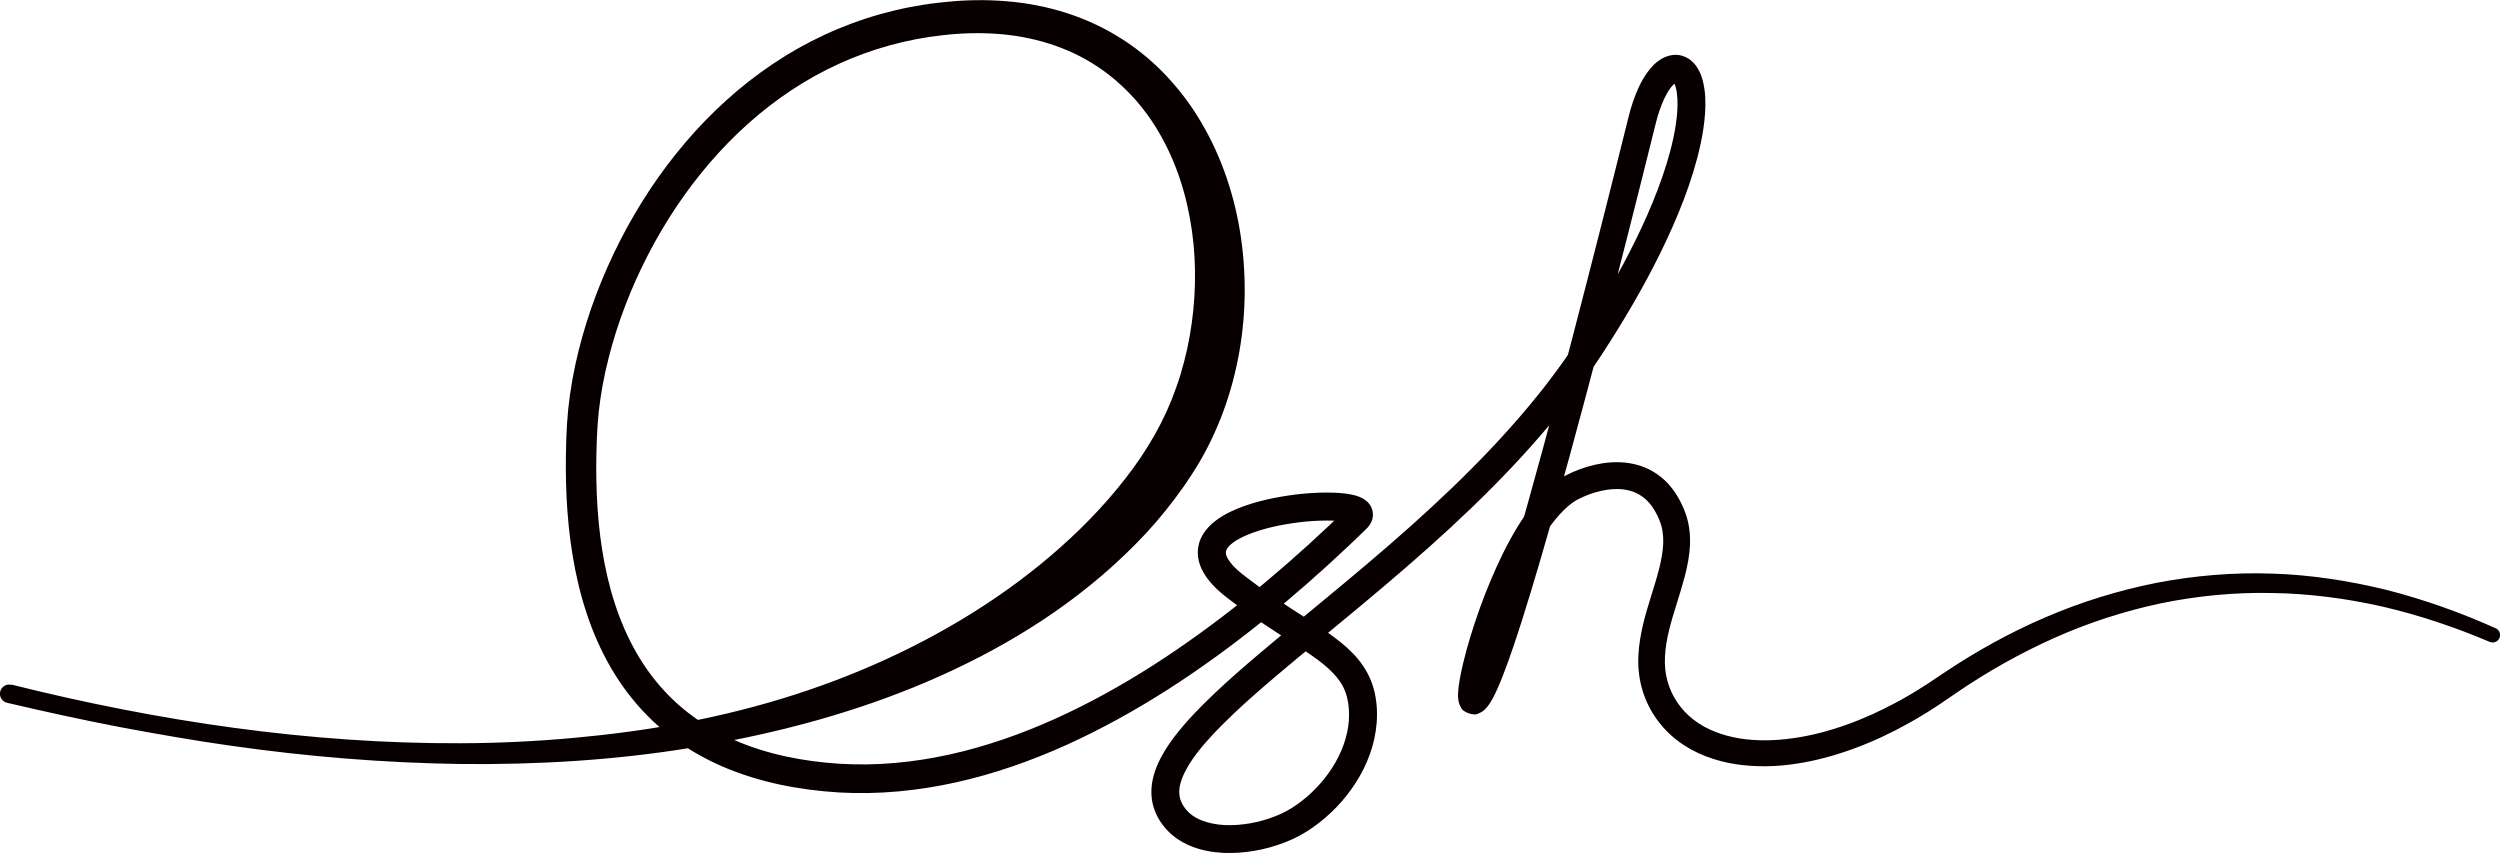
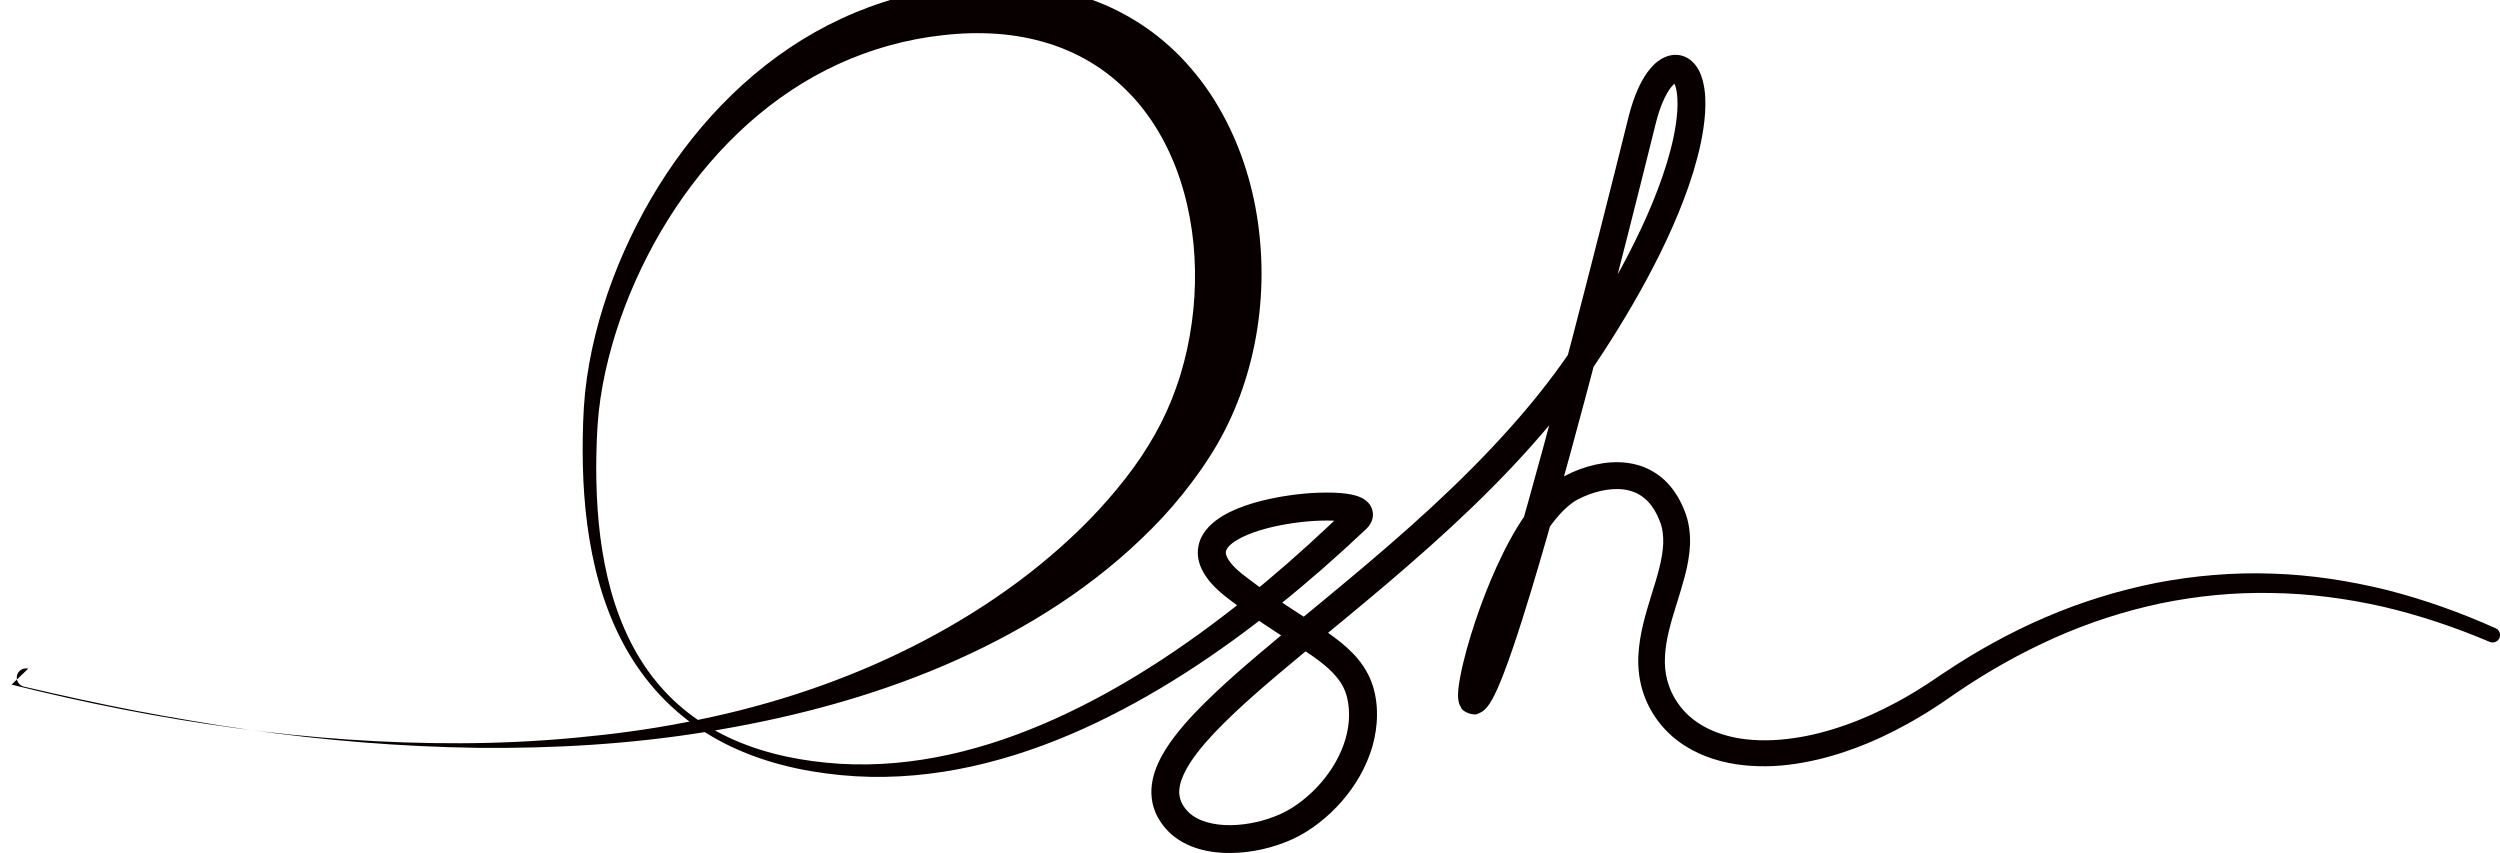
<svg xmlns="http://www.w3.org/2000/svg" id="Layer_2" data-name="Layer 2" viewBox="0 0 605.89 206.71">
  <defs>
    <style>
      .cls-1 {
        fill: #080000;
      }
    </style>
  </defs>
  <g id="Layer_1-2" data-name="Layer 1">
-     <path class="cls-1" d="m2.8,165.92c35.62,8.9,72.24,14.36,108.9,14.21,9.16-.03,18.3-.47,27.4-1.3,9.1-.84,18.16-2.02,27.1-3.78,17.9-3.4,35.38-8.91,51.64-16.72,16.24-7.79,31.33-17.83,43.95-30.14,3.15-3.07,6.13-6.3,8.9-9.66,2.77-3.35,5.35-6.84,7.58-10.48,2.25-3.64,4.15-7.35,5.72-11.28.77-1.97,1.49-3.96,2.11-5.99.62-2.03,1.14-4.09,1.61-6.17,1.8-8.33,2.37-17,1.54-25.52-.85-8.51-3.06-16.92-6.97-24.44-1.93-3.77-4.31-7.28-7.08-10.45-2.8-3.13-5.96-5.95-9.5-8.24-7.05-4.63-15.46-7.15-24.1-7.76-4.33-.3-8.7-.18-13.09.33-4.38.47-8.71,1.31-12.95,2.48-8.48,2.34-16.56,6.06-23.91,10.95-14.73,9.8-26.44,23.99-34.63,39.85-4.09,7.95-7.35,16.35-9.53,24.99-1.1,4.32-1.91,8.69-2.39,13.08-.45,4.32-.57,8.94-.6,13.42,0,9.01.72,17.99,2.74,26.61,2.01,8.6,5.39,16.84,10.59,23.73,2.59,3.44,5.62,6.53,9.02,9.16,3.4,2.64,7.16,4.81,11.14,6.56,7.97,3.49,16.81,5.2,25.66,5.75,8.85.53,17.79-.33,26.52-2.26,8.74-1.93,17.26-4.92,25.49-8.62,16.47-7.43,31.72-17.59,45.94-28.96,7.11-5.7,13.98-11.73,20.63-18l2.48-2.36,1.23-1.19.5-.48s-.07.07-.14.19c-.09.15-.2.35-.29.78-.09.41-.04,1,.14,1.45.19.46.4.69.55.84.29.26.33.23.28.22-.12-.06-.52-.17-.94-.25-.86-.16-1.89-.25-2.93-.29-4.22-.14-8.69.32-12.95,1.15-2.13.42-4.23.96-6.21,1.66-1.96.69-3.85,1.56-5.21,2.59-.68.51-1.18,1.06-1.41,1.5-.24.45-.27.69-.22,1.13.11.9,1.2,2.49,2.65,3.79.74.69,1.48,1.29,2.41,1.98.89.68,1.8,1.35,2.71,2.02,1.82,1.32,3.68,2.61,5.57,3.86,3.78,2.54,7.69,4.89,11.63,7.66,1.96,1.4,3.95,2.91,5.79,4.82,1.84,1.87,3.49,4.25,4.49,6.88.51,1.31.84,2.67,1.06,4.01.22,1.34.31,2.65.3,3.98,0,2.65-.42,5.26-1.13,7.75-1.46,4.99-4.1,9.45-7.4,13.25-1.66,1.9-3.49,3.64-5.49,5.19-1,.78-2.03,1.51-3.12,2.18-1.1.69-2.27,1.31-3.43,1.84-4.68,2.09-9.62,3.21-14.76,3.31-2.57.04-5.2-.23-7.83-.99-2.61-.77-5.27-2.09-7.38-4.22-1.06-1.05-1.95-2.27-2.66-3.59-.71-1.36-1.22-2.9-1.39-4.45-.37-3.15.45-6.07,1.55-8.5,1.11-2.45,2.52-4.56,4.02-6.53,1.5-1.96,3.1-3.78,4.74-5.52,6.6-6.9,13.75-12.83,20.84-18.77,7.12-5.91,14.25-11.71,21.25-17.65,13.98-11.86,27.48-24.26,39.1-38.2,2.9-3.48,5.67-7.06,8.28-10.74,2.6-3.66,5.07-7.51,7.47-11.38,4.77-7.74,9.16-15.72,12.8-23.96,1.81-4.12,3.43-8.31,4.74-12.56,1.29-4.23,2.3-8.57,2.58-12.75.13-2.06.06-4.16-.37-5.74-.18-.76-.6-1.37-.58-1.3,0,.02.28.17.5.16.22,0,.23-.05.09.03-.29.14-.89.7-1.38,1.39-.51.7-.99,1.54-1.41,2.44-.85,1.8-1.52,3.82-2.04,5.9-4.44,17.88-8.96,35.79-13.65,53.64-4.7,17.85-9.48,35.68-14.69,53.43-1.31,4.44-2.65,8.87-4.05,13.3-1.42,4.43-2.86,8.84-4.57,13.27-.43,1.11-.88,2.22-1.38,3.35-.5,1.13-1.02,2.26-1.81,3.52-.2.31-.41.63-.71,1-.15.19-.33.39-.59.64-.31.25-.55.58-1.56.97-.95.72-3.94-.37-4.2-1.44-.52-.86-.54-1.26-.63-1.61-.12-.69-.11-1.09-.11-1.51.04-1.56.25-2.73.46-3.97.91-4.82,2.24-9.31,3.72-13.8,1.5-4.47,3.2-8.88,5.16-13.2,1.97-4.31,4.18-8.56,6.96-12.6,1.4-2.01,2.94-3.98,4.79-5.8.93-.91,1.93-1.78,3.07-2.57.57-.39,1.17-.77,1.8-1.11.61-.32,1.17-.59,1.77-.86,2.36-1.04,4.84-1.8,7.46-2.19,2.61-.38,5.41-.36,8.18.39,2.76.73,5.4,2.31,7.36,4.38,1.97,2.08,3.3,4.51,4.24,6.95,1.03,2.6,1.35,5.46,1.25,8.09-.13,2.64-.62,5.12-1.23,7.48-1.22,4.69-2.83,9-3.85,13.23-1.03,4.22-1.44,8.37-.43,12.11.98,3.74,3.27,7.17,6.4,9.55,3.13,2.42,7.09,3.87,11.24,4.54,4.17.65,8.52.55,12.84-.07,4.32-.59,8.61-1.73,12.79-3.21,4.19-1.47,8.26-3.33,12.2-5.45.99-.53,1.97-1.06,2.93-1.64.97-.55,1.93-1.13,2.88-1.74.96-.58,1.9-1.2,2.83-1.83l2.87-1.92c7.79-5.22,16.03-9.81,24.67-13.51,8.63-3.72,17.67-6.51,26.9-8.35,9.24-1.77,18.67-2.57,28.06-2.24,9.39.29,18.71,1.74,27.79,3.97,9.07,2.32,17.89,5.47,26.38,9.28.91.41,1.31,1.47.9,2.38-.4.89-1.44,1.3-2.34.92h-.01c-8.4-3.57-17.06-6.47-25.91-8.54-8.86-2-17.89-3.19-26.94-3.31-9.05-.19-18.09.7-26.94,2.52-8.83,1.88-17.47,4.68-25.73,8.37-8.25,3.69-16.17,8.14-23.65,13.25-1.84,1.24-3.82,2.67-5.81,3.91-.99.65-1.99,1.27-3.02,1.87-1.01.62-2.04,1.2-3.08,1.78-4.15,2.3-8.46,4.34-12.95,5.98-4.49,1.65-9.14,2.95-13.95,3.68-4.79.75-9.76.88-14.71.14-4.93-.77-9.93-2.5-14.14-5.71-4.21-3.19-7.38-7.81-8.73-12.99-.68-2.59-.91-5.26-.76-7.83.14-2.57.58-5.04,1.14-7.41,1.14-4.74,2.77-9.09,3.85-13.33.54-2.11.92-4.18,1.02-6.15.06-1.97-.15-3.78-.83-5.49-.71-1.86-1.68-3.52-2.89-4.79-1.22-1.26-2.69-2.14-4.38-2.6-3.39-.93-7.6-.15-11.3,1.49-.46.2-.93.43-1.34.65-.38.2-.76.44-1.14.7-.76.53-1.5,1.17-2.22,1.87-1.43,1.42-2.76,3.09-3.98,4.86-2.45,3.56-4.52,7.53-6.37,11.6-1.85,4.08-3.47,8.29-4.89,12.56-1.4,4.26-2.67,8.64-3.46,12.89-.19,1.03-.34,2.14-.35,2.89,0,.16.02.34,0,.21-.04-.07.02-.19-.35-.8-.11-.82-2.78-1.78-3.45-1.18-.74.29-.75.43-.85.49-.05.05-.04.04,0,0,.06-.07.17-.23.28-.41.44-.7.9-1.66,1.33-2.63.43-.98.85-2.01,1.25-3.05,1.6-4.18,3.03-8.53,4.41-12.89,1.38-4.36,2.7-8.76,3.99-13.17,5.15-17.64,9.9-35.44,14.56-53.26,4.64-17.83,9.18-35.67,13.62-53.58.61-2.39,1.38-4.78,2.49-7.15.57-1.18,1.22-2.36,2.06-3.53.87-1.15,1.86-2.34,3.59-3.33.87-.47,2.01-.9,3.39-.86,1.38.02,2.76.66,3.64,1.43.91.78,1.45,1.61,1.86,2.39.4.78.67,1.54.87,2.26.76,2.89.75,5.47.61,7.99-.35,5.02-1.48,9.73-2.86,14.3-1.4,4.57-3.12,8.99-5.02,13.3-3.81,8.63-8.34,16.84-13.24,24.79-2.46,3.96-4.97,7.88-7.71,11.74-2.72,3.84-5.6,7.55-8.6,11.16-12.02,14.41-25.81,27.05-39.92,39.03-7.06,6-14.23,11.82-21.3,17.69-7.04,5.88-14.1,11.77-20.25,18.21-3.02,3.21-5.88,6.65-7.5,10.18-.8,1.75-1.19,3.47-1,4.92.08.73.31,1.42.66,2.11.39.71.87,1.37,1.44,1.94,2.29,2.33,6.31,3.31,10.36,3.25,4.07-.06,8.31-1.02,12.04-2.7.93-.43,1.8-.89,2.66-1.42.87-.54,1.73-1.14,2.54-1.78,1.65-1.28,3.17-2.73,4.54-4.3,2.74-3.15,4.88-6.82,6.01-10.7.55-1.94.87-3.92.86-5.88,0-1.98-.28-3.91-.92-5.57-1.22-3.35-4.27-6.06-7.88-8.6-3.6-2.53-7.59-4.94-11.47-7.54-1.95-1.3-3.89-2.63-5.79-4.01-.95-.69-1.9-1.39-2.84-2.11-.92-.68-1.98-1.53-2.93-2.41-.96-.91-1.91-1.9-2.76-3.12-.84-1.21-1.64-2.68-1.95-4.52-.34-1.84.06-3.99.98-5.54.89-1.58,2.06-2.69,3.21-3.58,2.33-1.75,4.71-2.76,7.08-3.61,2.37-.83,4.75-1.44,7.14-1.91,4.78-.93,9.54-1.43,14.54-1.28,1.26.05,2.54.15,3.94.41.72.14,1.44.3,2.38.7.47.21,1.02.46,1.73,1.13.35.35.75.81,1.04,1.54.29.71.36,1.6.22,2.3-.14.72-.38,1.17-.62,1.58-.23.36-.46.64-.67.86-.25.27-.31.31-.42.42l-.31.3-1.25,1.21-2.52,2.41c-6.76,6.39-13.76,12.54-21.03,18.38-14.54,11.64-30.22,22.12-47.39,29.9-8.58,3.87-17.54,7.02-26.82,9.08-9.27,2.06-18.85,2.99-28.42,2.43-9.51-.6-19.07-2.39-28.05-6.25-4.47-1.93-8.76-4.39-12.66-7.39-3.9-3-7.4-6.54-10.37-10.45-5.98-7.84-9.74-17.04-11.96-26.35-2.23-9.34-3.02-18.86-3.05-28.28.01-4.73.1-9.35.58-14.2.5-4.79,1.36-9.5,2.51-14.12,2.3-9.25,5.72-18.17,10.03-26.63,4.32-8.46,9.57-16.46,15.75-23.73,6.18-7.27,13.3-13.79,21.29-19.15,7.97-5.36,16.83-9.49,26.12-12.09,4.64-1.3,9.39-2.23,14.18-2.77,4.77-.56,9.64-.77,14.51-.47,9.73.53,19.62,3.15,28.24,8.32,4.32,2.54,8.28,5.71,11.78,9.3,3.47,3.62,6.54,7.62,9.05,11.94,5.07,8.61,8.2,18.21,9.6,27.98,1.4,9.78,1.16,19.78-.78,29.5-.97,4.86-2.36,9.66-4.2,14.3-1.84,4.63-4.15,9.18-6.85,13.31-2.67,4.17-5.65,8.06-8.82,11.76-3.18,3.69-6.62,7.1-10.18,10.35-14.3,12.97-31.07,22.53-48.51,29.64-17.49,7.1-35.76,11.71-54.16,14.69-18.42,3-37.05,4.09-55.61,3.9-18.56-.27-37.08-1.78-55.42-4.39l-6.87-1.02-6.85-1.13c-4.56-.78-9.12-1.57-13.67-2.45-9.09-1.75-18.13-3.74-27.14-5.85-1.21-.28-1.95-1.49-1.67-2.69.28-1.2,1.49-1.95,2.69-1.67,0,0,.02,0,.02,0h.02Z" />
+     <path class="cls-1" d="m2.8,165.92c35.62,8.9,72.24,14.36,108.9,14.21,9.16-.03,18.3-.47,27.4-1.3,9.1-.84,18.16-2.02,27.1-3.78,17.9-3.4,35.38-8.91,51.64-16.72,16.24-7.79,31.33-17.83,43.95-30.14,3.15-3.07,6.13-6.3,8.9-9.66,2.77-3.35,5.35-6.84,7.58-10.48,2.25-3.64,4.15-7.35,5.72-11.28.77-1.97,1.49-3.96,2.11-5.99.62-2.03,1.14-4.09,1.61-6.17,1.8-8.33,2.37-17,1.54-25.52-.85-8.51-3.06-16.92-6.97-24.44-1.93-3.77-4.31-7.28-7.08-10.45-2.8-3.13-5.96-5.95-9.5-8.24-7.05-4.63-15.46-7.15-24.1-7.76-4.33-.3-8.7-.18-13.09.33-4.38.47-8.71,1.31-12.95,2.48-8.48,2.34-16.56,6.06-23.91,10.95-14.73,9.8-26.44,23.99-34.63,39.85-4.09,7.95-7.35,16.35-9.53,24.99-1.1,4.32-1.91,8.69-2.39,13.08-.45,4.32-.57,8.94-.6,13.42,0,9.01.72,17.99,2.74,26.61,2.01,8.6,5.39,16.84,10.59,23.73,2.59,3.44,5.62,6.53,9.02,9.16,3.4,2.64,7.16,4.81,11.14,6.56,7.97,3.49,16.81,5.2,25.66,5.75,8.85.53,17.79-.33,26.52-2.26,8.74-1.93,17.26-4.92,25.49-8.62,16.47-7.43,31.72-17.59,45.94-28.96,7.11-5.7,13.98-11.73,20.63-18l2.48-2.36,1.23-1.19.5-.48s-.07.07-.14.19c-.09.15-.2.35-.29.78-.09.41-.04,1,.14,1.45.19.46.4.69.55.84.29.26.33.23.28.22-.12-.06-.52-.17-.94-.25-.86-.16-1.89-.25-2.93-.29-4.22-.14-8.69.32-12.95,1.15-2.13.42-4.23.96-6.21,1.66-1.96.69-3.85,1.56-5.21,2.59-.68.51-1.18,1.06-1.41,1.5-.24.45-.27.69-.22,1.13.11.9,1.2,2.49,2.65,3.79.74.69,1.48,1.29,2.41,1.98.89.68,1.8,1.35,2.71,2.02,1.82,1.32,3.68,2.61,5.57,3.86,3.78,2.54,7.69,4.89,11.63,7.66,1.96,1.4,3.95,2.91,5.79,4.82,1.84,1.87,3.49,4.25,4.49,6.88.51,1.31.84,2.67,1.06,4.01.22,1.34.31,2.65.3,3.98,0,2.65-.42,5.26-1.13,7.75-1.46,4.99-4.1,9.45-7.4,13.25-1.66,1.9-3.49,3.64-5.49,5.19-1,.78-2.03,1.51-3.12,2.18-1.1.69-2.27,1.31-3.43,1.84-4.68,2.09-9.62,3.21-14.76,3.31-2.57.04-5.2-.23-7.83-.99-2.61-.77-5.27-2.09-7.38-4.22-1.06-1.05-1.95-2.27-2.66-3.59-.71-1.36-1.22-2.9-1.39-4.45-.37-3.15.45-6.07,1.55-8.5,1.11-2.45,2.52-4.56,4.02-6.53,1.5-1.96,3.1-3.78,4.74-5.52,6.6-6.9,13.75-12.83,20.84-18.77,7.12-5.91,14.25-11.71,21.25-17.65,13.98-11.86,27.48-24.26,39.1-38.2,2.9-3.48,5.67-7.06,8.28-10.74,2.6-3.66,5.07-7.51,7.47-11.38,4.77-7.74,9.16-15.72,12.8-23.96,1.81-4.12,3.43-8.31,4.74-12.56,1.29-4.23,2.3-8.57,2.58-12.75.13-2.06.06-4.16-.37-5.74-.18-.76-.6-1.37-.58-1.3,0,.02.28.17.5.16.22,0,.23-.05.09.03-.29.14-.89.7-1.38,1.39-.51.7-.99,1.54-1.41,2.44-.85,1.8-1.52,3.82-2.04,5.9-4.44,17.88-8.96,35.79-13.65,53.64-4.7,17.85-9.48,35.68-14.69,53.43-1.31,4.44-2.65,8.87-4.05,13.3-1.42,4.43-2.86,8.84-4.57,13.27-.43,1.11-.88,2.22-1.38,3.35-.5,1.13-1.02,2.26-1.81,3.52-.2.31-.41.63-.71,1-.15.19-.33.39-.59.64-.31.25-.55.58-1.56.97-.95.72-3.94-.37-4.2-1.44-.52-.86-.54-1.26-.63-1.61-.12-.69-.11-1.09-.11-1.51.04-1.56.25-2.73.46-3.97.91-4.82,2.24-9.31,3.72-13.8,1.5-4.47,3.2-8.88,5.16-13.2,1.97-4.31,4.18-8.56,6.96-12.6,1.4-2.01,2.94-3.98,4.79-5.8.93-.91,1.93-1.78,3.07-2.57.57-.39,1.17-.77,1.8-1.11.61-.32,1.17-.59,1.77-.86,2.36-1.04,4.84-1.8,7.46-2.19,2.61-.38,5.41-.36,8.18.39,2.76.73,5.4,2.31,7.36,4.38,1.97,2.08,3.3,4.51,4.24,6.95,1.03,2.6,1.35,5.46,1.25,8.09-.13,2.64-.62,5.12-1.23,7.48-1.22,4.69-2.83,9-3.85,13.23-1.03,4.22-1.44,8.37-.43,12.11.98,3.74,3.27,7.17,6.4,9.55,3.13,2.42,7.09,3.87,11.24,4.54,4.17.65,8.52.55,12.84-.07,4.32-.59,8.61-1.73,12.79-3.21,4.19-1.47,8.26-3.33,12.2-5.45.99-.53,1.97-1.06,2.93-1.64.97-.55,1.93-1.13,2.88-1.74.96-.58,1.9-1.2,2.83-1.83l2.87-1.92c7.79-5.22,16.03-9.81,24.67-13.51,8.63-3.72,17.67-6.51,26.9-8.35,9.24-1.77,18.67-2.57,28.06-2.24,9.39.29,18.71,1.74,27.79,3.97,9.07,2.32,17.89,5.47,26.38,9.28.91.41,1.31,1.47.9,2.38-.4.89-1.44,1.3-2.34.92h-.01c-8.4-3.57-17.06-6.47-25.91-8.54-8.86-2-17.89-3.19-26.94-3.31-9.05-.19-18.09.7-26.94,2.52-8.83,1.88-17.47,4.68-25.73,8.37-8.25,3.69-16.17,8.14-23.65,13.25-1.84,1.24-3.82,2.67-5.81,3.91-.99.65-1.99,1.27-3.02,1.87-1.01.62-2.04,1.2-3.08,1.78-4.15,2.3-8.46,4.34-12.95,5.98-4.49,1.65-9.14,2.95-13.95,3.68-4.79.75-9.76.88-14.71.14-4.93-.77-9.93-2.5-14.14-5.71-4.21-3.19-7.38-7.81-8.73-12.99-.68-2.59-.91-5.26-.76-7.83.14-2.57.58-5.04,1.14-7.41,1.14-4.74,2.77-9.09,3.85-13.33.54-2.11.92-4.18,1.02-6.15.06-1.97-.15-3.78-.83-5.49-.71-1.86-1.68-3.52-2.89-4.79-1.22-1.26-2.69-2.14-4.38-2.6-3.39-.93-7.6-.15-11.3,1.49-.46.2-.93.43-1.34.65-.38.2-.76.44-1.14.7-.76.53-1.5,1.17-2.22,1.87-1.43,1.42-2.76,3.09-3.98,4.86-2.45,3.56-4.52,7.53-6.37,11.6-1.85,4.08-3.47,8.29-4.89,12.56-1.4,4.26-2.67,8.64-3.46,12.89-.19,1.03-.34,2.14-.35,2.89,0,.16.02.34,0,.21-.04-.07.02-.19-.35-.8-.11-.82-2.78-1.78-3.45-1.18-.74.29-.75.43-.85.49-.05.05-.04.04,0,0,.06-.07.17-.23.28-.41.44-.7.9-1.66,1.33-2.63.43-.98.85-2.01,1.25-3.05,1.6-4.18,3.03-8.53,4.41-12.89,1.38-4.36,2.7-8.76,3.99-13.17,5.15-17.64,9.9-35.44,14.56-53.26,4.64-17.83,9.18-35.67,13.62-53.58.61-2.39,1.38-4.78,2.49-7.15.57-1.18,1.22-2.36,2.06-3.53.87-1.15,1.86-2.34,3.59-3.33.87-.47,2.01-.9,3.39-.86,1.38.02,2.76.66,3.64,1.43.91.78,1.45,1.61,1.86,2.39.4.78.67,1.54.87,2.26.76,2.89.75,5.47.61,7.99-.35,5.02-1.48,9.73-2.86,14.3-1.4,4.57-3.12,8.99-5.02,13.3-3.81,8.63-8.34,16.84-13.24,24.79-2.46,3.96-4.97,7.88-7.71,11.74-2.72,3.84-5.6,7.55-8.6,11.16-12.02,14.41-25.81,27.05-39.92,39.03-7.06,6-14.23,11.82-21.3,17.69-7.04,5.88-14.1,11.77-20.25,18.21-3.02,3.21-5.88,6.65-7.5,10.18-.8,1.75-1.19,3.47-1,4.92.08.73.31,1.42.66,2.11.39.71.87,1.37,1.44,1.94,2.29,2.33,6.31,3.31,10.36,3.25,4.07-.06,8.31-1.02,12.04-2.7.93-.43,1.8-.89,2.66-1.42.87-.54,1.73-1.14,2.54-1.78,1.65-1.28,3.17-2.73,4.54-4.3,2.74-3.15,4.88-6.82,6.01-10.7.55-1.94.87-3.92.86-5.88,0-1.98-.28-3.91-.92-5.57-1.22-3.35-4.27-6.06-7.88-8.6-3.6-2.53-7.59-4.94-11.47-7.54-1.95-1.3-3.89-2.63-5.79-4.01-.95-.69-1.9-1.39-2.84-2.11-.92-.68-1.98-1.53-2.93-2.41-.96-.91-1.91-1.9-2.76-3.12-.84-1.21-1.64-2.68-1.95-4.52-.34-1.84.06-3.99.98-5.54.89-1.58,2.06-2.69,3.21-3.58,2.33-1.75,4.71-2.76,7.08-3.61,2.37-.83,4.75-1.44,7.14-1.91,4.78-.93,9.54-1.43,14.54-1.28,1.26.05,2.54.15,3.94.41.72.14,1.44.3,2.38.7.47.21,1.02.46,1.73,1.13.35.35.75.81,1.04,1.54.29.71.36,1.6.22,2.3-.14.72-.38,1.17-.62,1.58-.23.36-.46.64-.67.86-.25.27-.31.31-.42.42c-6.76,6.39-13.76,12.54-21.03,18.38-14.54,11.64-30.22,22.12-47.39,29.9-8.58,3.87-17.54,7.02-26.82,9.08-9.27,2.06-18.85,2.99-28.42,2.43-9.51-.6-19.07-2.39-28.05-6.25-4.47-1.93-8.76-4.39-12.66-7.39-3.9-3-7.4-6.54-10.37-10.45-5.98-7.84-9.74-17.04-11.96-26.35-2.23-9.34-3.02-18.86-3.05-28.28.01-4.73.1-9.35.58-14.2.5-4.79,1.36-9.5,2.51-14.12,2.3-9.25,5.72-18.17,10.03-26.63,4.32-8.46,9.57-16.46,15.75-23.73,6.18-7.27,13.3-13.79,21.29-19.15,7.97-5.36,16.83-9.49,26.12-12.09,4.64-1.3,9.39-2.23,14.18-2.77,4.77-.56,9.64-.77,14.51-.47,9.73.53,19.62,3.15,28.24,8.32,4.32,2.54,8.28,5.71,11.78,9.3,3.47,3.62,6.54,7.62,9.05,11.94,5.07,8.61,8.2,18.21,9.6,27.98,1.4,9.78,1.16,19.78-.78,29.5-.97,4.86-2.36,9.66-4.2,14.3-1.84,4.63-4.15,9.18-6.85,13.31-2.67,4.17-5.65,8.06-8.82,11.76-3.18,3.69-6.62,7.1-10.18,10.35-14.3,12.97-31.07,22.53-48.51,29.64-17.49,7.1-35.76,11.71-54.16,14.69-18.42,3-37.05,4.09-55.61,3.9-18.56-.27-37.08-1.78-55.42-4.39l-6.87-1.02-6.85-1.13c-4.56-.78-9.12-1.57-13.67-2.45-9.09-1.75-18.13-3.74-27.14-5.85-1.21-.28-1.95-1.49-1.67-2.69.28-1.2,1.49-1.95,2.69-1.67,0,0,.02,0,.02,0h.02Z" />
  </g>
</svg>